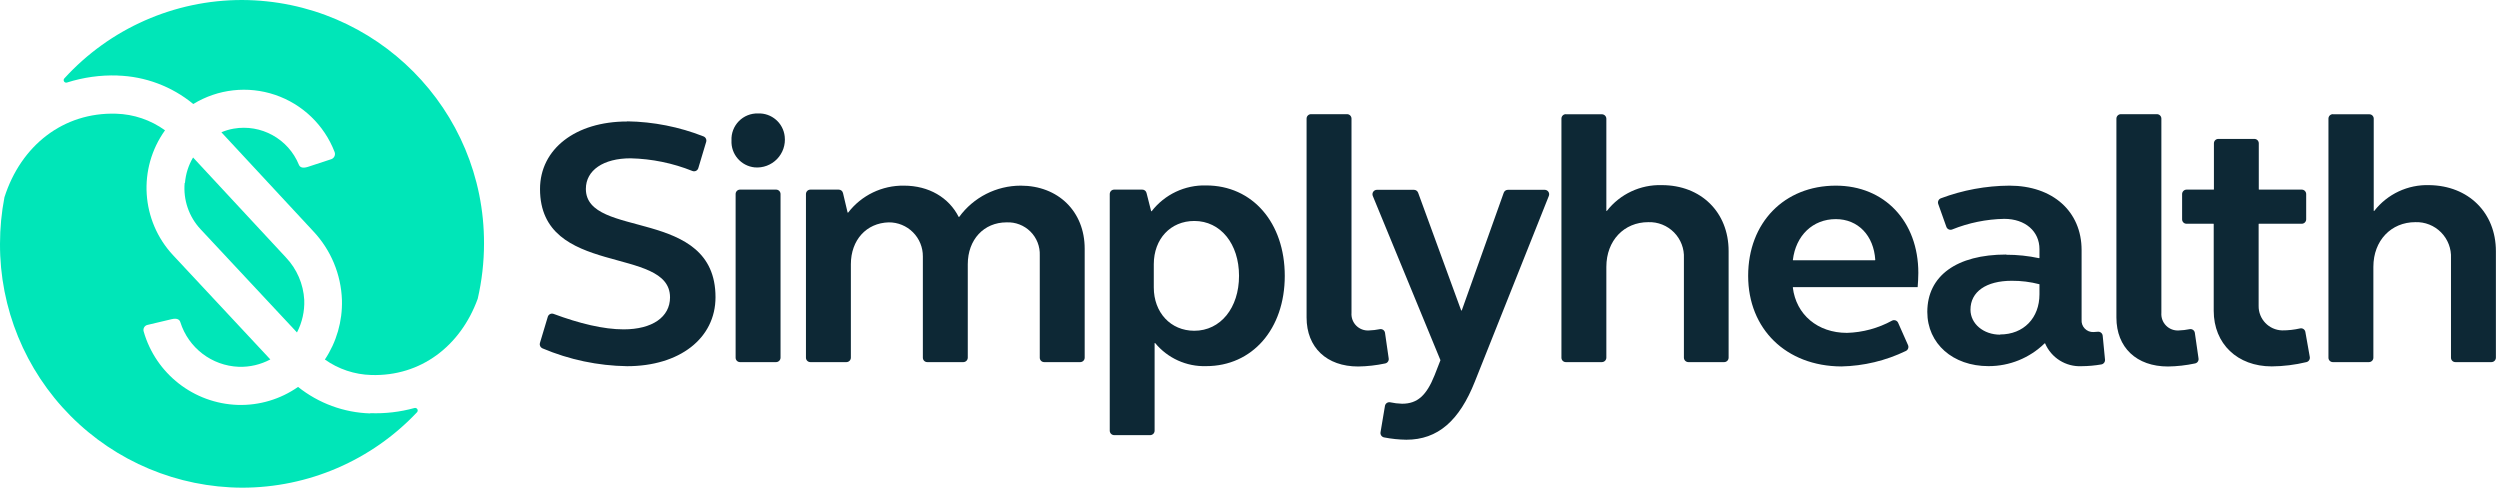
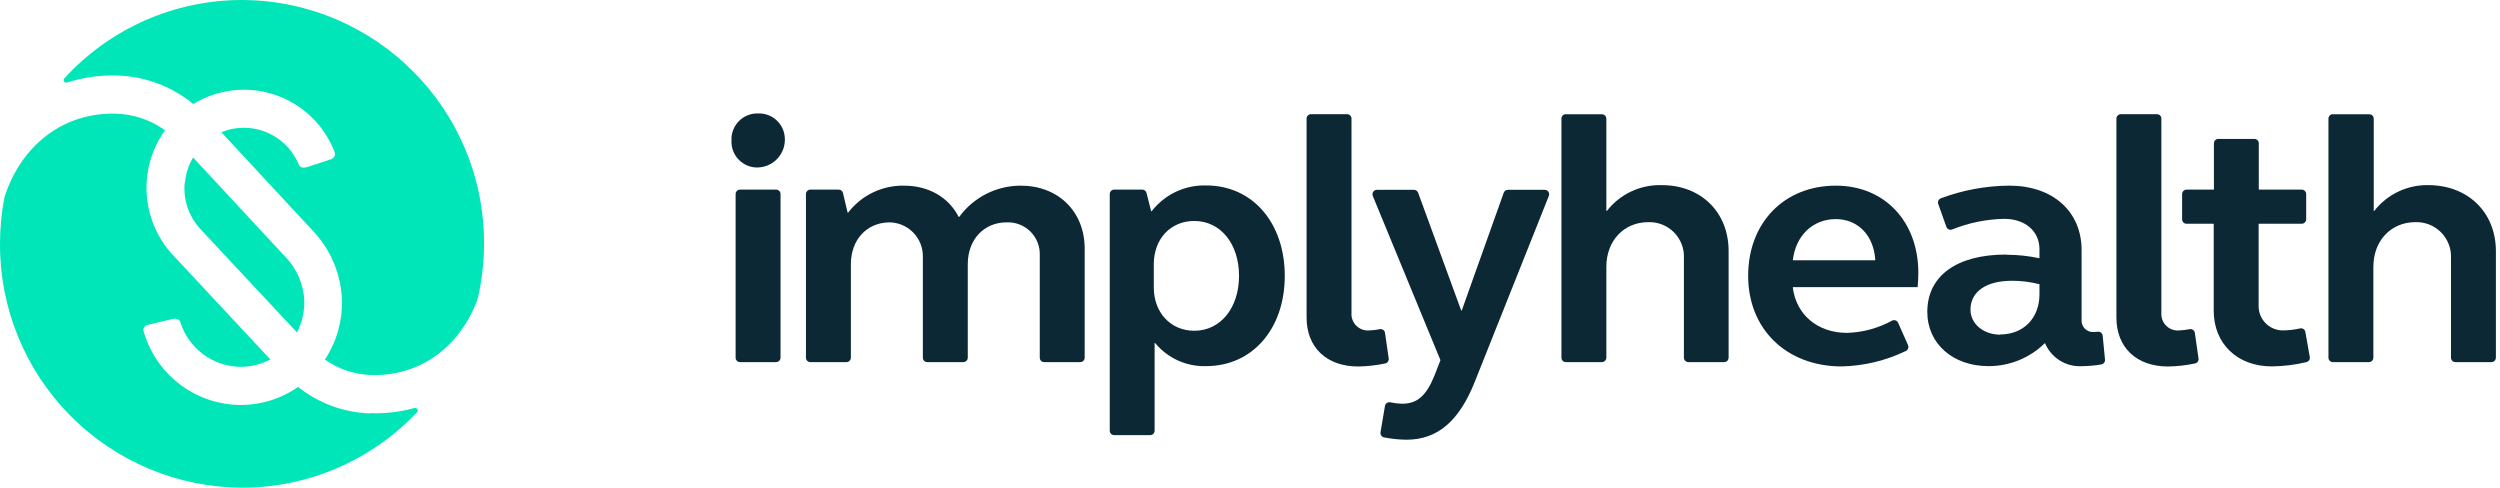
<svg xmlns="http://www.w3.org/2000/svg" width="487" height="95" viewBox="0 0 487 95" fill="none">
-   <path fill-rule="evenodd" clip-rule="evenodd" d="M122.213 23.637C127.292 23.718 132.314 24.712 137.041 26.57C137.466 26.734 137.693 27.198 137.563 27.635L136.026 32.768C135.953 32.995 135.791 33.182 135.576 33.285C135.361 33.387 135.113 33.397 134.891 33.31C131.053 31.771 126.97 30.934 122.836 30.839C117.532 30.839 114.127 33.17 114.127 36.796C114.127 46.671 139.381 40.232 139.381 57.892C139.381 65.928 132.349 71.333 122.163 71.333C116.492 71.25 110.891 70.07 105.669 67.857C105.277 67.691 105.064 67.265 105.166 66.852L106.713 61.699C106.784 61.473 106.944 61.285 107.157 61.181C107.37 61.077 107.616 61.064 107.838 61.147C112.861 63.015 117.552 64.16 121.48 64.16C127.065 64.16 130.521 61.759 130.521 57.922C130.521 47.776 105.196 54.084 105.196 36.826C105.196 29.011 112.138 23.667 122.153 23.667" fill="#0D2835" />
  <path fill-rule="evenodd" clip-rule="evenodd" d="M147.669 22.1C150.309 21.995 152.579 23.953 152.862 26.581C153.049 28.199 152.499 29.815 151.364 30.984C150.229 32.152 148.629 32.748 147.006 32.608C144.347 32.338 142.364 30.034 142.495 27.364C142.427 25.964 142.948 24.599 143.93 23.6C144.912 22.6 146.268 22.056 147.669 22.1ZM144.153 36.937H151.185C151.658 36.937 152.043 37.318 152.049 37.791V69.676C152.043 70.15 151.66 70.534 151.185 70.54H144.153C143.681 70.54 143.299 70.157 143.299 69.686V37.801C143.296 37.573 143.385 37.353 143.546 37.191C143.706 37.029 143.925 36.937 144.153 36.937Z" fill="#0D2835" />
  <path fill-rule="evenodd" clip-rule="evenodd" d="M157.965 36.937H163.379C163.778 36.936 164.124 37.212 164.213 37.6L165.117 41.417H165.218C167.81 38.04 171.85 36.091 176.107 36.164C180.909 36.164 184.836 38.464 186.755 42.261H186.846C189.641 38.431 194.098 36.166 198.84 36.164C206.123 36.164 211.296 41.186 211.296 48.439V69.675C211.296 70.152 210.909 70.539 210.432 70.539H203.401C202.929 70.539 202.547 70.157 202.547 69.685V49.755C202.619 48.021 201.96 46.336 200.729 45.111C199.499 43.887 197.811 43.236 196.077 43.316C191.657 43.316 188.523 46.671 188.523 51.473V69.675C188.518 70.15 188.134 70.534 187.659 70.539H180.627C180.156 70.539 179.774 70.157 179.774 69.685V49.976C179.793 48.206 179.098 46.502 177.847 45.249C176.596 43.996 174.894 43.3 173.123 43.316C168.764 43.437 165.75 46.761 165.75 51.473V69.675C165.745 70.15 165.361 70.534 164.886 70.539H157.854C157.383 70.539 157 70.157 157 69.685V37.801C157 37.328 157.381 36.943 157.854 36.937" fill="#0D2835" />
  <path fill-rule="evenodd" clip-rule="evenodd" d="M217.093 36.937H222.517C222.908 36.935 223.248 37.201 223.341 37.58L224.245 41.146H224.346C226.878 37.876 230.819 36.01 234.954 36.123C243.995 36.123 250.273 43.396 250.273 53.743C250.273 64.09 243.944 71.323 234.954 71.323C231.125 71.439 227.457 69.777 225.019 66.823H224.918V83.9C224.918 84.373 224.538 84.758 224.064 84.764H217.033C216.559 84.758 216.179 84.373 216.179 83.9V37.801C216.179 37.328 216.559 36.943 217.033 36.937H217.093ZM232.653 43.045C228.022 43.045 224.758 46.541 224.758 51.473V56.004C224.758 60.865 228.022 64.432 232.653 64.432C237.756 64.432 241.363 59.981 241.363 53.733C241.363 47.485 237.756 43.045 232.653 43.045Z" fill="#0D2835" />
  <path fill-rule="evenodd" clip-rule="evenodd" d="M263.272 60.936C263.2 61.862 263.534 62.774 264.188 63.433C264.842 64.093 265.751 64.436 266.677 64.371C267.39 64.347 268.099 64.263 268.797 64.12C269.027 64.077 269.265 64.13 269.455 64.266C269.644 64.403 269.77 64.612 269.802 64.844L270.515 69.796C270.601 70.261 270.296 70.709 269.832 70.8C268.1 71.168 266.338 71.366 264.568 71.393C258.44 71.393 254.522 67.686 254.522 61.86V23.105C254.522 22.628 254.909 22.241 255.386 22.241H262.418C262.891 22.246 263.272 22.631 263.272 23.105V60.936Z" fill="#0D2835" />
  <path fill-rule="evenodd" clip-rule="evenodd" d="M287.301 74.337C284.287 81.951 280.088 85.658 273.96 85.658C272.5 85.637 271.044 85.486 269.611 85.206C269.149 85.11 268.847 84.665 268.927 84.201L269.791 79.058C269.878 78.59 270.327 78.279 270.796 78.365C271.562 78.531 272.343 78.626 273.126 78.646C276.14 78.646 277.888 77.009 279.455 73.101L280.6 70.168L267.421 38.173C267.311 37.909 267.339 37.607 267.496 37.368C267.653 37.128 267.918 36.982 268.204 36.977H275.447C275.806 36.98 276.126 37.204 276.251 37.54L284.639 60.484H284.749L292.926 37.55C293.045 37.208 293.368 36.979 293.73 36.977H300.922C301.208 36.98 301.473 37.124 301.632 37.361C301.791 37.598 301.822 37.898 301.716 38.163L287.301 74.337Z" fill="#0D2835" />
  <path fill-rule="evenodd" clip-rule="evenodd" d="M305.021 22.261H312.053C312.528 22.266 312.911 22.65 312.917 23.125V41.086H313.017C315.582 37.796 319.566 35.929 323.736 36.063C331.36 36.063 336.734 41.347 336.734 48.891V69.675C336.734 70.153 336.348 70.539 335.87 70.539H328.889C328.414 70.534 328.03 70.15 328.025 69.675V50.308C328.116 48.432 327.417 46.604 326.098 45.268C324.779 43.932 322.96 43.209 321.084 43.276C316.382 43.276 312.917 46.842 312.917 51.985V69.675C312.911 70.15 312.528 70.534 312.053 70.539H305.021C304.549 70.539 304.167 70.157 304.167 69.686V23.105C304.167 22.631 304.548 22.246 305.021 22.241" fill="#0D2835" />
  <path fill-rule="evenodd" clip-rule="evenodd" d="M357.618 36.164C367.081 36.164 373.691 43.095 373.691 53.17C373.691 54.115 373.621 55.059 373.56 55.933H373.5H349.301L349.24 56.003C349.883 61.307 354.092 64.843 359.788 64.843C362.862 64.756 365.871 63.94 368.568 62.463C368.779 62.353 369.025 62.336 369.249 62.413C369.473 62.491 369.656 62.658 369.753 62.874L371.682 67.224C371.875 67.657 371.688 68.165 371.26 68.369C367.333 70.266 363.043 71.294 358.683 71.383C347.934 71.323 340.541 64.09 340.541 53.733C340.541 43.376 347.573 36.164 357.618 36.164ZM349.311 50.699H365.243L365.303 50.639C365.012 45.877 361.948 42.683 357.618 42.683C353.138 42.683 349.823 45.867 349.25 50.639C349.25 50.639 349.25 50.699 349.311 50.699Z" fill="#0D2835" />
  <path fill-rule="evenodd" clip-rule="evenodd" d="M390.819 49.624C392.973 49.621 395.122 49.847 397.228 50.297L397.288 50.237V48.529C397.288 45.094 394.566 42.633 390.417 42.633C386.941 42.7 383.506 43.401 380.281 44.702C380.066 44.787 379.825 44.781 379.614 44.687C379.402 44.593 379.237 44.417 379.156 44.2L377.569 39.74C377.407 39.288 377.641 38.79 378.091 38.625C382.358 37.025 386.875 36.191 391.432 36.164C399.88 36.164 405.495 41.186 405.495 48.71V62.282C405.443 62.919 405.667 63.548 406.112 64.008C406.556 64.468 407.177 64.714 407.816 64.683C408.098 64.678 408.38 64.658 408.66 64.622C409.134 64.576 409.557 64.922 409.604 65.396L410.056 70.057C410.099 70.507 409.788 70.914 409.343 70.991C408.072 71.211 406.785 71.325 405.495 71.333C402.427 71.483 399.59 69.708 398.383 66.883H398.293C395.371 69.742 391.442 71.337 387.353 71.323C380.412 71.323 375.439 66.933 375.439 60.765C375.439 53.733 381.155 49.584 390.819 49.584V49.624ZM389.604 65.155C394.224 65.155 397.288 61.93 397.288 57.329V55.431V55.37C395.524 54.91 393.707 54.684 391.884 54.697C386.911 54.697 383.848 56.827 383.848 60.323C383.848 63.065 386.369 65.195 389.644 65.195" fill="#0D2835" />
  <path fill-rule="evenodd" clip-rule="evenodd" d="M421.036 60.936C420.964 61.86 421.297 62.77 421.949 63.429C422.6 64.089 423.506 64.433 424.431 64.371C425.144 64.347 425.853 64.263 426.551 64.12C426.781 64.077 427.019 64.13 427.208 64.266C427.398 64.403 427.524 64.612 427.556 64.844L428.269 69.796C428.313 70.02 428.265 70.252 428.137 70.441C428.009 70.63 427.81 70.759 427.586 70.8C425.854 71.168 424.091 71.366 422.322 71.393C416.194 71.393 412.276 67.686 412.276 61.86V23.105C412.282 22.63 412.665 22.246 413.14 22.241H420.172C420.649 22.241 421.036 22.628 421.036 23.105V60.936Z" fill="#0D2835" />
  <path fill-rule="evenodd" clip-rule="evenodd" d="M440.042 36.937H448.38C448.853 36.937 449.238 37.318 449.244 37.791V42.723C449.244 43.2 448.857 43.587 448.38 43.587H440.042C440.009 43.587 439.982 43.614 439.982 43.648V59.58C439.942 62.159 441.984 64.29 444.562 64.361C445.745 64.365 446.925 64.233 448.078 63.97C448.302 63.925 448.535 63.973 448.723 64.101C448.912 64.23 449.042 64.428 449.083 64.653L449.947 69.535C450.029 69.99 449.743 70.43 449.294 70.539C447.08 71.075 444.811 71.354 442.533 71.373C435.853 71.373 431.232 66.983 431.232 60.534V43.648C431.232 43.614 431.205 43.587 431.172 43.587H425.928C425.457 43.587 425.074 43.205 425.074 42.733V37.801C425.08 37.326 425.463 36.943 425.938 36.937H431.212C431.228 36.937 431.243 36.931 431.255 36.919C431.266 36.908 431.272 36.893 431.272 36.877V27.916C431.272 27.445 431.655 27.062 432.126 27.062H439.158C439.63 27.062 440.012 27.445 440.012 27.916V36.877C440.012 36.893 440.018 36.908 440.029 36.919C440.041 36.931 440.056 36.937 440.072 36.937" fill="#0D2835" />
  <path fill-rule="evenodd" clip-rule="evenodd" d="M454.517 22.261H461.549C461.777 22.261 461.996 22.352 462.157 22.514C462.317 22.677 462.406 22.896 462.403 23.125V41.086H462.503C465.071 37.793 469.059 35.926 473.232 36.063C480.826 36.164 486.201 41.397 486.201 48.942V69.675C486.195 70.15 485.812 70.534 485.337 70.539H478.305C477.833 70.539 477.451 70.157 477.451 69.686V50.308C477.542 48.432 476.843 46.604 475.524 45.268C474.205 43.932 472.386 43.209 470.51 43.276C465.808 43.276 462.333 46.842 462.333 51.985V69.675C462.333 70.153 461.946 70.539 461.469 70.539H454.437C454.209 70.539 453.99 70.448 453.83 70.286C453.669 70.123 453.58 69.904 453.583 69.675V23.105C453.583 22.631 453.964 22.246 454.437 22.241" fill="#0D2835" />
  <path fill-rule="evenodd" clip-rule="evenodd" d="M35.973 35.631C35.674 38.951 36.807 42.241 39.087 44.672L57.852 64.763C58.863 62.811 59.351 60.631 59.269 58.434C59.099 55.335 57.831 52.397 55.692 50.147L37.61 30.679C36.716 32.189 36.177 33.882 36.033 35.631" fill="#00E6B8" />
  <path fill-rule="evenodd" clip-rule="evenodd" d="M22.874 14.717C28.279 14.874 33.477 16.825 37.651 20.262C42.439 17.331 48.282 16.679 53.599 18.482C58.916 20.284 63.157 24.355 65.175 29.594C65.285 29.866 65.279 30.172 65.157 30.44C65.036 30.707 64.81 30.913 64.533 31.01L59.942 32.517C58.937 32.829 58.425 32.587 58.224 32.095C56.162 27.051 50.864 24.125 45.496 25.063C44.682 25.208 43.887 25.444 43.126 25.767L60.987 45.004C64.449 48.653 66.45 53.447 66.612 58.475C66.721 62.579 65.56 66.617 63.287 70.037C65.936 71.913 69.082 72.962 72.328 73.051C81.931 73.342 89.697 67.445 93.062 58.193C93.874 54.668 94.285 51.062 94.287 47.445C94.354 21.336 73.263 0.105 47.154 2.17799e-06C33.981 -0.004 21.416 5.538 12.537 15.269C12.379 15.434 12.355 15.686 12.48 15.878C12.604 16.07 12.845 16.15 13.06 16.073C16.233 15.064 19.555 14.602 22.884 14.707" fill="#00E6B8" />
  <path fill-rule="evenodd" clip-rule="evenodd" d="M72.127 80.534C67.004 80.38 62.069 78.568 58.063 75.371C54.629 77.774 50.51 79.004 46.32 78.877C37.752 78.593 30.346 72.814 27.987 64.572C27.902 64.298 27.938 64.001 28.085 63.756C28.233 63.51 28.479 63.339 28.761 63.286L33.462 62.171C34.466 61.94 34.969 62.231 35.129 62.754C36.706 67.77 41.266 71.253 46.521 71.453C48.657 71.521 50.774 71.025 52.659 70.017L33.713 49.715C27.462 43.013 26.806 32.833 32.146 25.385C29.371 23.377 26.056 22.25 22.633 22.15C12.336 21.829 4.079 28.348 0.864 38.434C0.292 41.413 0.003 44.441 -0 47.475C-0.05 60.03 4.889 72.092 13.733 81.005C22.576 89.918 34.598 94.952 47.154 95C60.054 95.003 72.385 89.687 81.238 80.303C81.389 80.138 81.413 79.894 81.296 79.703C81.18 79.512 80.951 79.421 80.736 79.48C77.935 80.256 75.031 80.595 72.127 80.484" fill="#00E6B8" />
</svg>